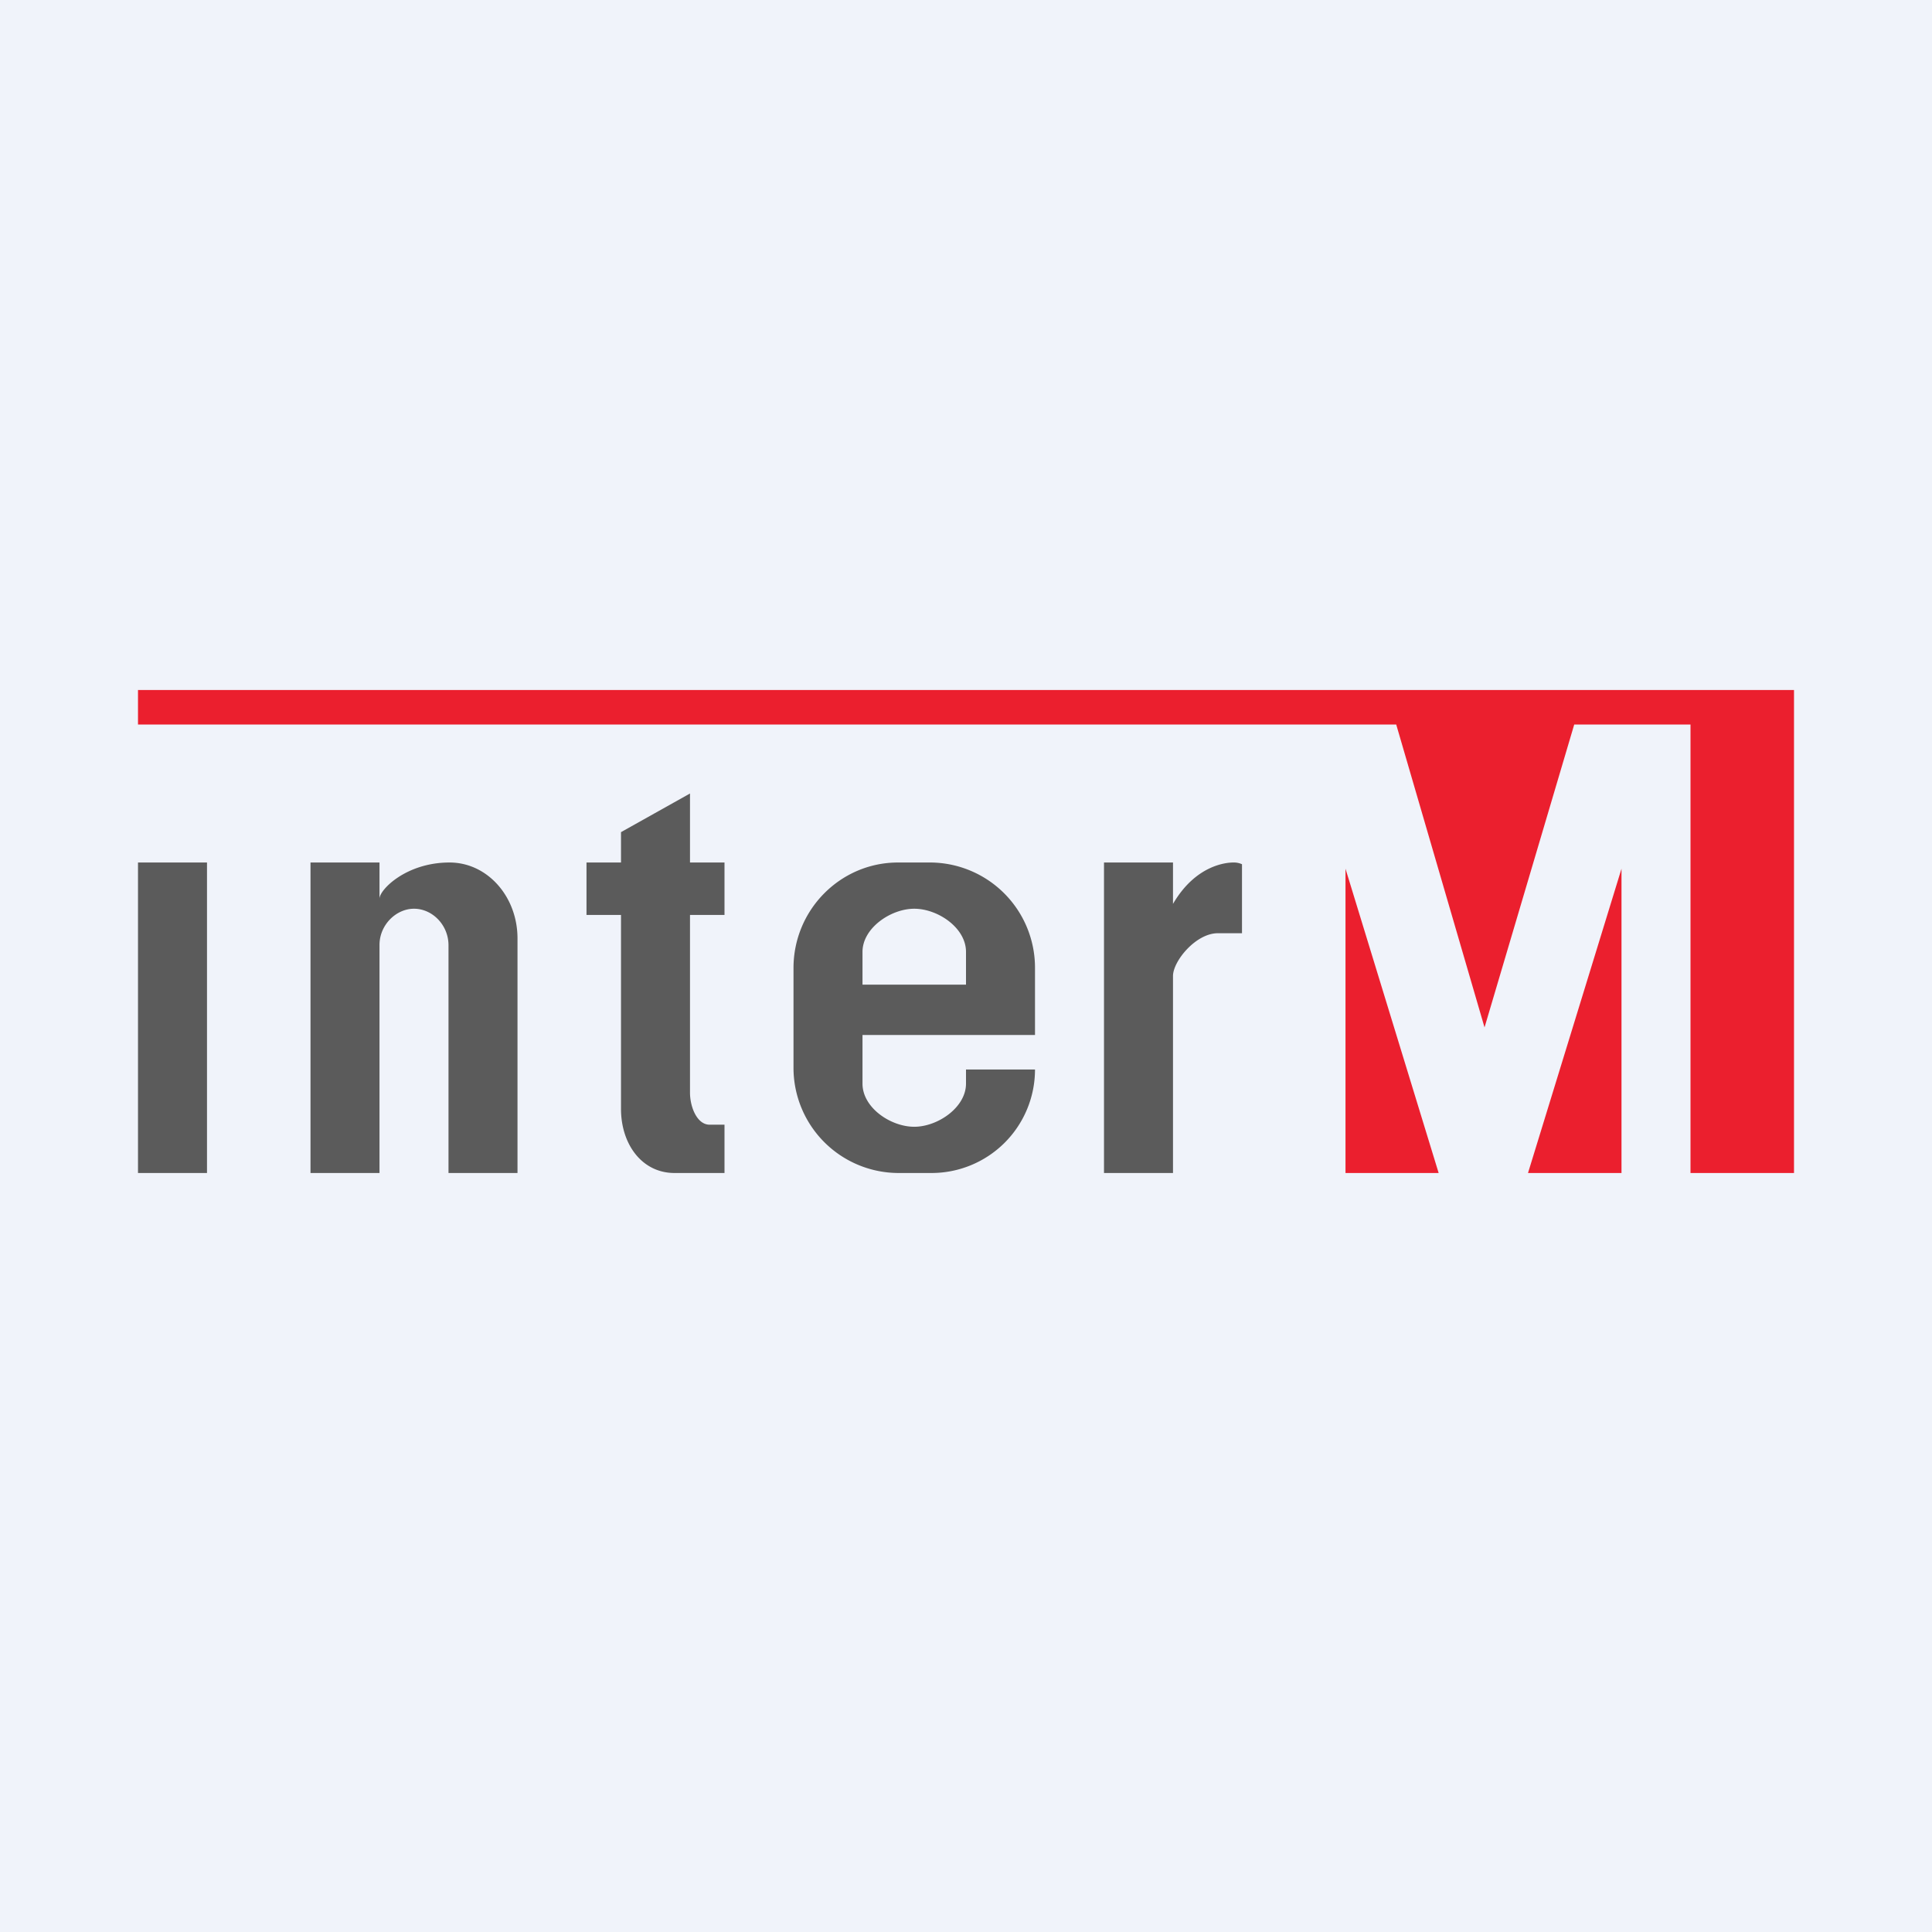
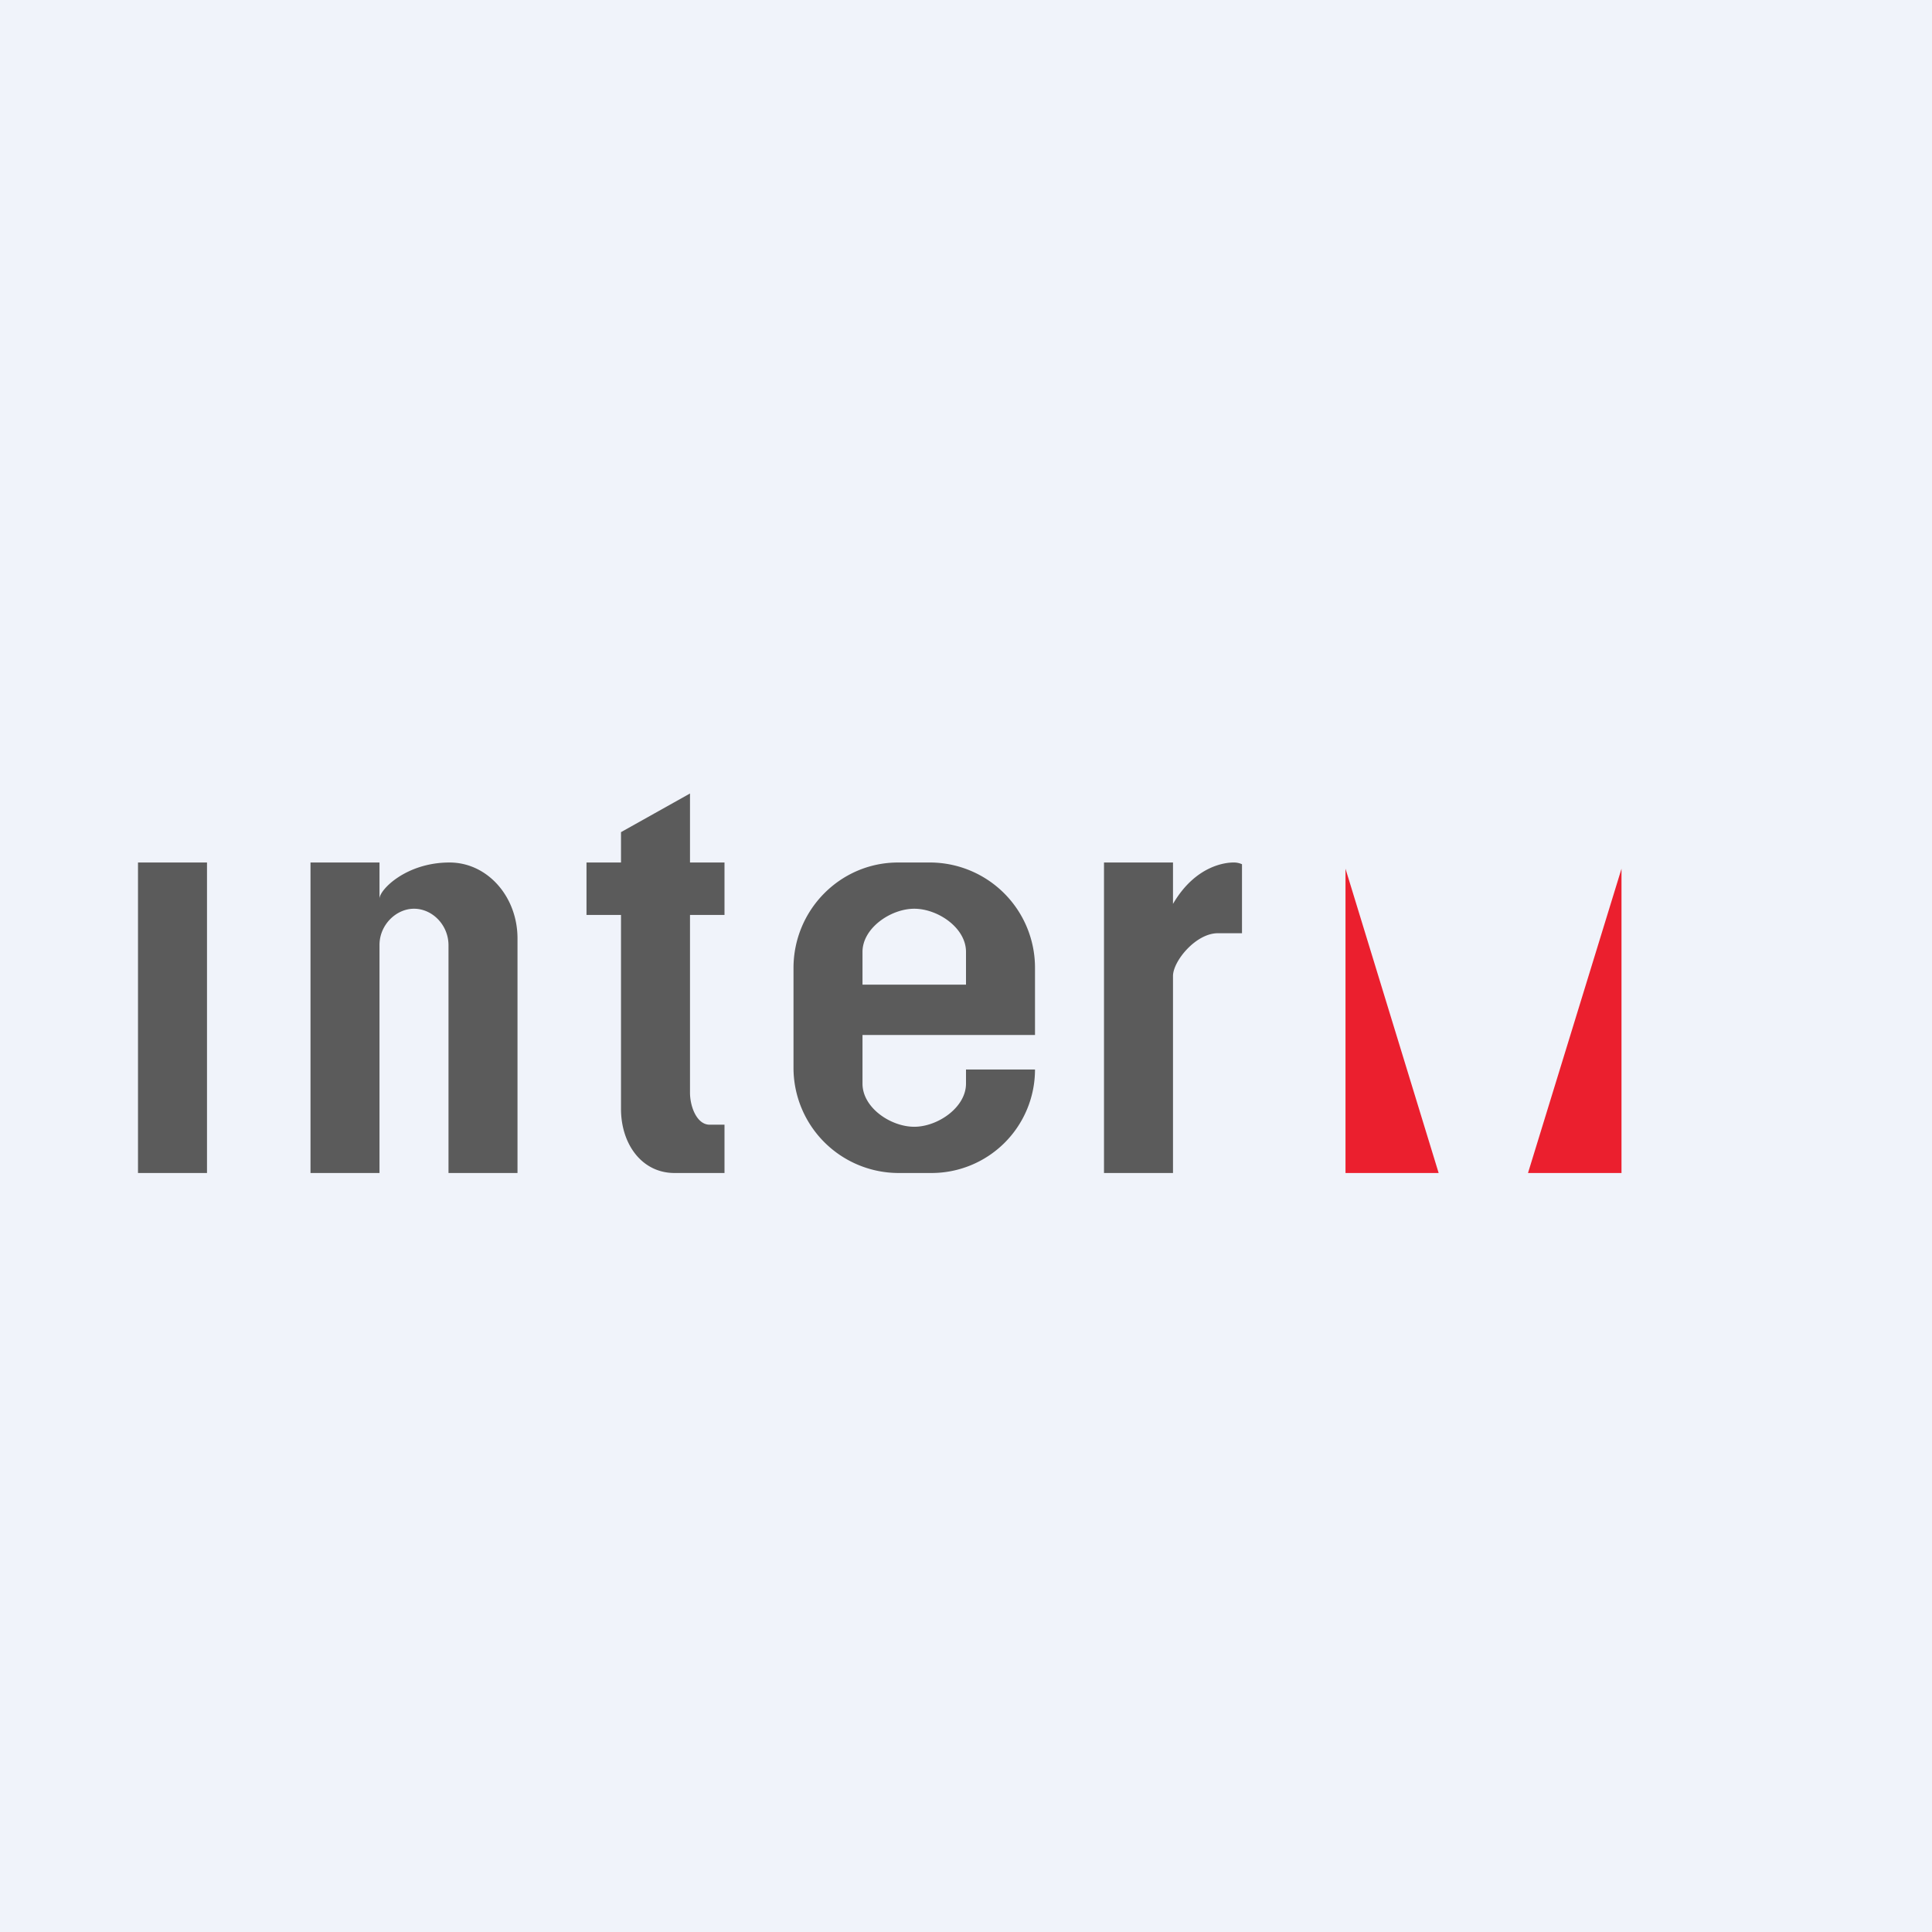
<svg xmlns="http://www.w3.org/2000/svg" width="56" height="56" viewBox="0 0 56 56">
  <path fill="#F0F3FA" d="M0 0h56v56H0z" />
-   <path d="M52 20H4v1h36.47l2.56 8.78 2.6-8.78H49v13h3V20Z" fill="#EB1F2E" />
  <path d="M47 25.18V34h-2.71L47 25.18ZM39 25.18V34h2.7L39 25.18Z" fill="#EB1F2E" />
  <path d="M4 25h2v9H4v-9ZM36 25.05a.57.57 0 0 0-.25-.05c-.17 0-1.08.05-1.75 1.2V25h-2v9h2v-5.71c0-.43.66-1.24 1.3-1.24h.7v-2ZM18 24.12 20 23v2h1v1.52h-1v5.15c0 .41.2.93.57.93H21V34h-1.45c-.94 0-1.55-.83-1.55-1.86v-5.62h-1V25h1v-.88ZM9 25h2v1.05c0-.26.77-1.05 2.03-1.05 1.1 0 1.97.99 1.97 2.2V34h-2v-6.6c0-.59-.47-1.06-1-1.06-.52 0-1 .47-1 1.05V34H9v-9ZM23 28.06c0-1.69 1.36-3.06 3.03-3.06h.94A3.05 3.05 0 0 1 30 28.06V30h-5v1.41c0 .7.82 1.25 1.5 1.25s1.5-.56 1.5-1.25V31h2a3 3 0 0 1-3.03 3h-.94A3.05 3.05 0 0 1 23 30.94v-2.88Zm2 .48h3v-.95c0-.7-.82-1.25-1.5-1.25s-1.5.56-1.5 1.25v.95Z" fill="#5B5B5B" />
</svg>